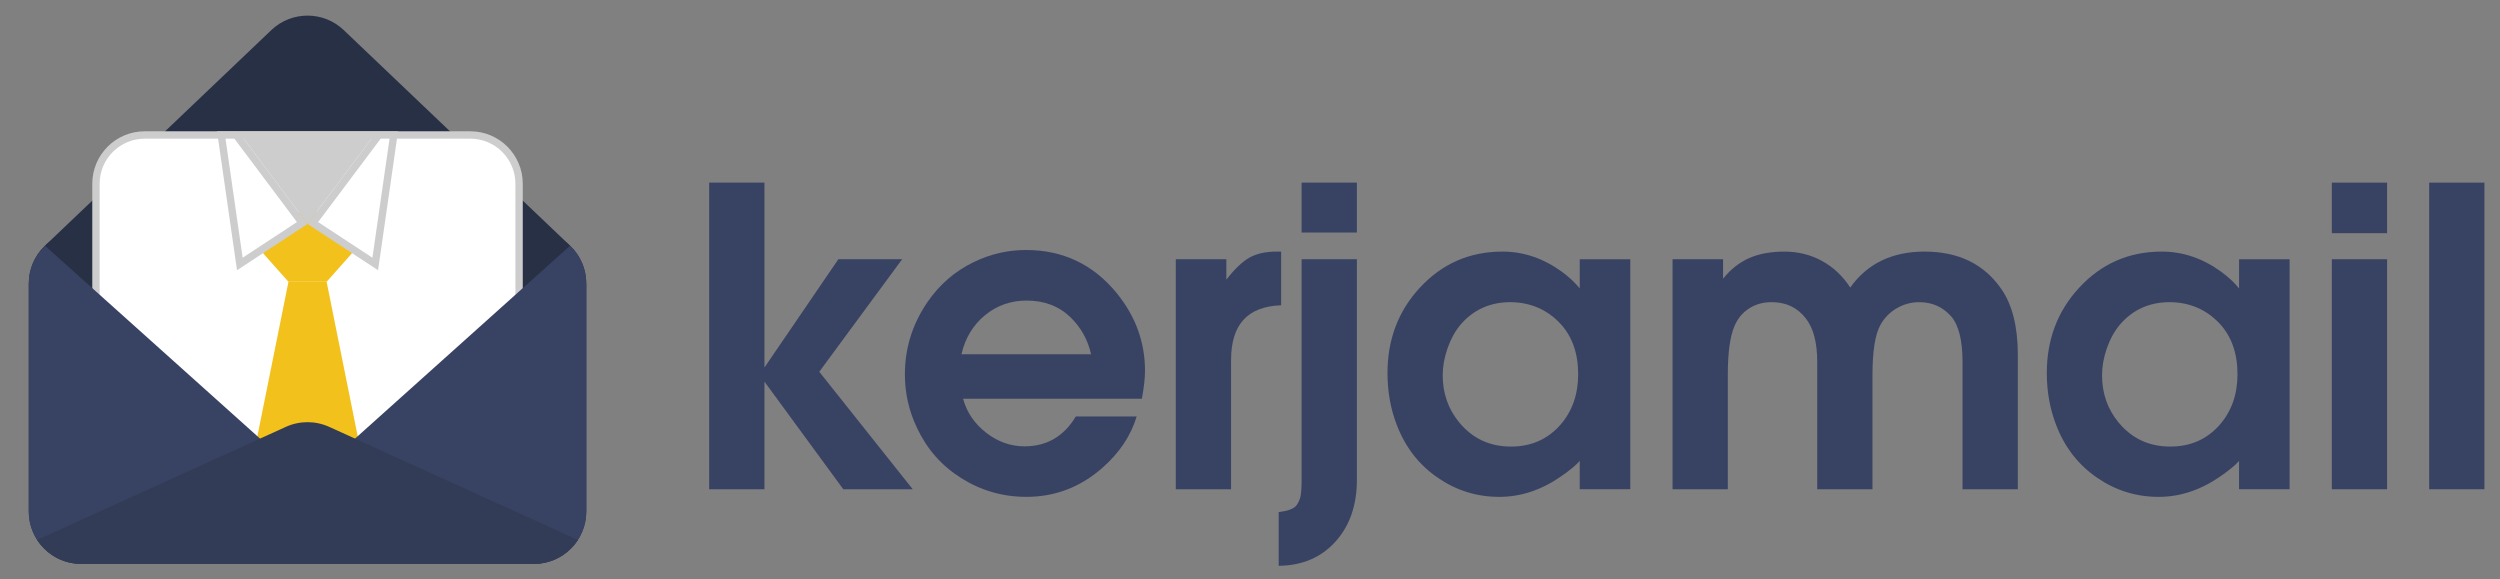
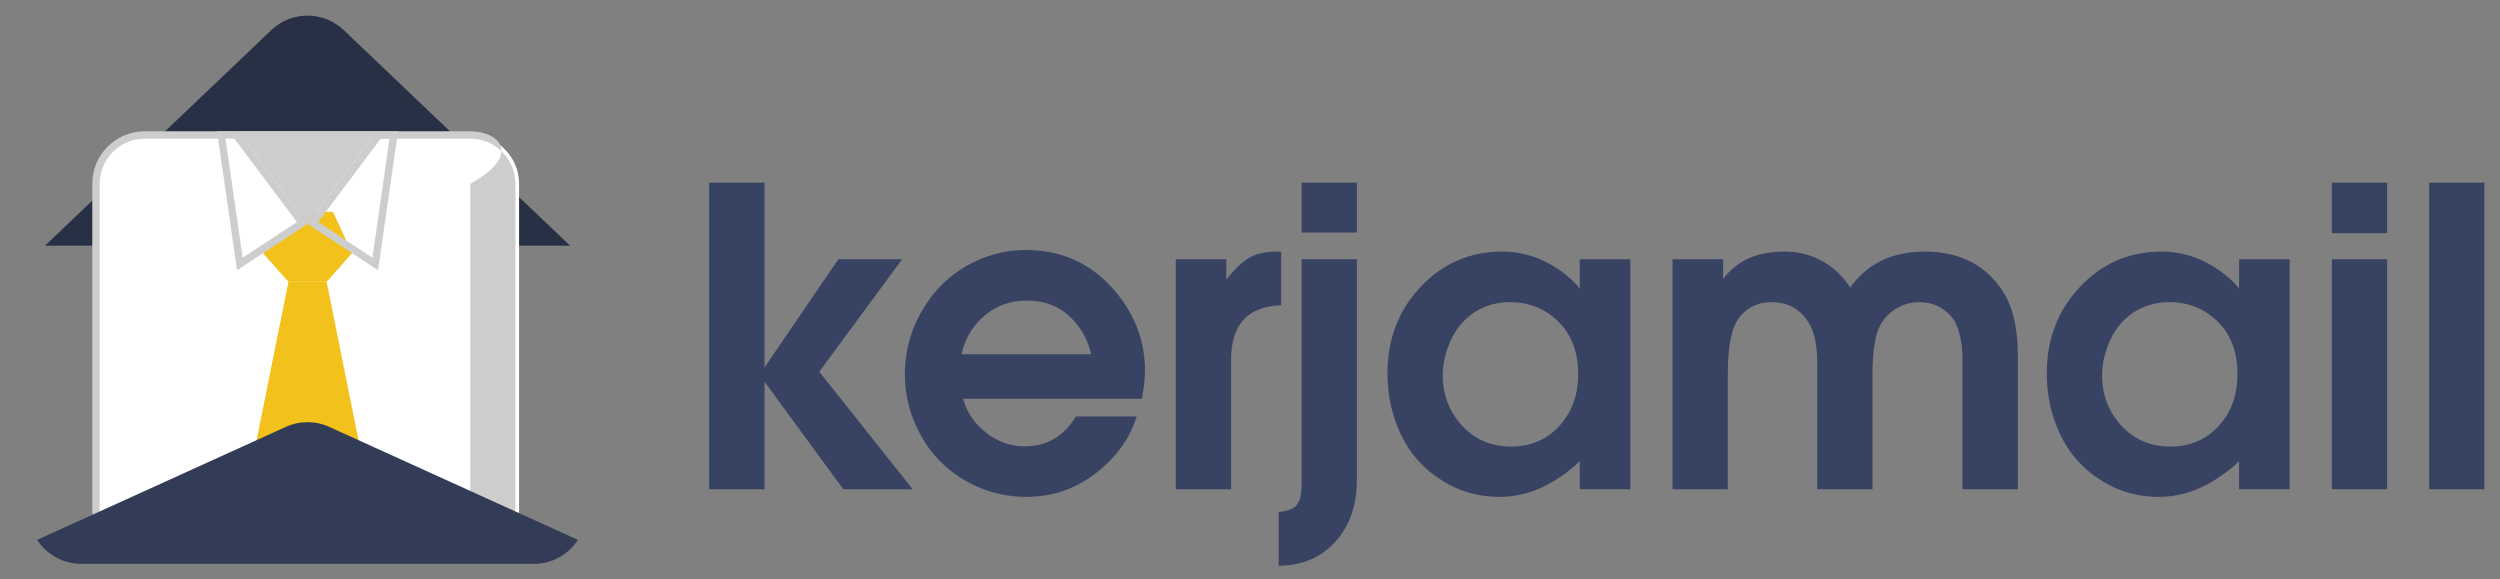
<svg xmlns="http://www.w3.org/2000/svg" width="151" height="35" viewBox="0 0 151 35" fill="none">
  <rect x="0" y="0" width="151" height="35" fill="#808080" stroke="none" />
  <path d="M42.835 29.55V11.031H46.174V22.196L50.637 15.657H54.49L49.484 22.454L55.129 29.55H50.935L46.174 23.052V29.55H42.835Z" fill="#384364" />
  <path d="M68.968 24.082H58.169C58.394 24.905 58.861 25.591 59.566 26.139C60.271 26.686 61.045 26.959 61.887 26.959C63.225 26.959 64.257 26.356 64.98 25.153H68.656C68.303 26.321 67.612 27.356 66.58 28.261C65.25 29.428 63.723 30.01 61.995 30.01C60.566 30.01 59.25 29.631 58.046 28.871C56.871 28.129 55.984 27.121 55.387 25.845C54.899 24.823 54.655 23.747 54.655 22.616C54.655 21.042 55.103 19.595 55.999 18.275C56.731 17.198 57.668 16.384 58.808 15.833C59.812 15.344 60.865 15.1 61.969 15.1C64.202 15.1 66.03 15.969 67.45 17.705C68.59 19.106 69.159 20.672 69.159 22.399C69.158 22.843 69.095 23.405 68.968 24.082ZM65.902 21.396C65.703 20.52 65.287 19.773 64.653 19.159C63.957 18.488 63.075 18.154 62.008 18.154C61.048 18.154 60.21 18.451 59.49 19.043C58.771 19.636 58.298 20.42 58.072 21.397H65.902V21.396Z" fill="#384364" />
  <path d="M71.018 29.55V15.657H74.071V16.891C74.577 16.24 75.046 15.795 75.475 15.555C75.905 15.316 76.45 15.196 77.11 15.196H77.381V18.439C76.367 18.475 75.61 18.767 75.108 19.314C74.606 19.861 74.356 20.673 74.356 21.75V29.551H71.018V29.55Z" fill="#384364" />
  <path d="M78.617 15.657H81.957V28.967C81.957 30.513 81.523 31.764 80.658 32.718C79.796 33.672 78.654 34.157 77.233 34.176V30.933C77.785 30.861 78.137 30.731 78.293 30.541C78.428 30.36 78.516 30.165 78.556 29.956C78.598 29.748 78.618 29.387 78.618 28.872V15.657H78.617ZM78.617 11.031H81.957V14.043H78.617V11.031Z" fill="#384364" />
  <path d="M98.469 15.657V29.549H95.415V27.84C95.208 28.084 94.835 28.393 94.302 28.763C93.11 29.595 91.862 30.011 90.559 30.011C89.212 30.011 87.981 29.632 86.868 28.872C85.728 28.102 84.897 27.04 84.373 25.684C83.993 24.706 83.804 23.658 83.804 22.537C83.804 20.511 84.451 18.797 85.743 17.394C87.091 15.928 88.76 15.196 90.749 15.196C92.024 15.196 93.223 15.603 94.344 16.418C94.807 16.763 95.163 17.096 95.416 17.422V15.658H98.469V15.657ZM91.25 18.249C90.004 18.249 88.989 18.705 88.21 19.618C87.886 20.009 87.625 20.479 87.432 21.036C87.237 21.593 87.14 22.138 87.14 22.672C87.14 23.757 87.471 24.701 88.131 25.507C88.936 26.484 89.979 26.973 91.264 26.973C92.476 26.973 93.467 26.538 94.237 25.671C94.96 24.848 95.321 23.825 95.321 22.604C95.321 21.338 94.96 20.316 94.237 19.539C93.44 18.696 92.445 18.267 91.25 18.249Z" fill="#384364" />
  <path d="M101.022 29.55V15.657H104.073V16.838C104.516 16.277 105.038 15.863 105.633 15.596C106.233 15.33 106.946 15.196 107.777 15.196C108.602 15.196 109.358 15.384 110.044 15.759C110.732 16.134 111.302 16.67 111.755 17.367C112.784 15.92 114.282 15.196 116.246 15.196C118.298 15.196 119.844 15.952 120.884 17.462C121.545 18.412 121.877 19.743 121.877 21.452V29.551H118.536V21.859C118.536 20.566 118.311 19.653 117.859 19.119C117.352 18.541 116.706 18.251 115.919 18.251C115.44 18.251 114.991 18.372 114.568 18.617C114.148 18.861 113.82 19.192 113.587 19.607C113.26 20.187 113.098 21.194 113.098 22.632V29.551H109.76V21.859C109.76 20.693 109.531 19.815 109.067 19.227C108.562 18.575 107.877 18.25 107.006 18.25C106.488 18.25 106.032 18.378 105.634 18.637C105.237 18.895 104.945 19.254 104.753 19.716C104.492 20.34 104.36 21.311 104.36 22.632V29.551H101.022V29.55Z" fill="#384364" />
  <path d="M138.292 15.657V29.549H135.238V27.84C135.031 28.084 134.659 28.393 134.125 28.763C132.931 29.595 131.685 30.011 130.382 30.011C129.035 30.011 127.804 29.632 126.691 28.872C125.551 28.102 124.72 27.04 124.197 25.684C123.816 24.706 123.627 23.658 123.627 22.537C123.627 20.511 124.274 18.797 125.567 17.394C126.914 15.928 128.584 15.196 130.572 15.196C131.847 15.196 133.046 15.603 134.167 16.418C134.631 16.763 134.986 17.096 135.239 17.422V15.658H138.292V15.657ZM131.074 18.249C129.823 18.249 128.812 18.705 128.034 19.618C127.709 20.009 127.448 20.479 127.255 21.036C127.06 21.593 126.964 22.138 126.964 22.672C126.964 23.757 127.294 24.701 127.953 25.507C128.757 26.484 129.803 26.973 131.088 26.973C132.299 26.973 133.288 26.538 134.06 25.671C134.783 24.848 135.144 23.825 135.144 22.604C135.144 21.338 134.783 20.316 134.06 19.539C133.264 18.696 132.267 18.267 131.074 18.249Z" fill="#384364" />
  <path d="M140.843 11.031H144.181V14.084H140.843V11.031ZM140.843 15.657H144.181V29.55H140.843V15.657Z" fill="#384364" />
  <path d="M150.059 11.031H146.722V29.55H150.059V11.031Z" fill="#384364" />
  <path d="M34.433 14.84H2.716L16.39 1.816C17.613 0.652 19.536 0.652 20.76 1.816L34.433 14.84Z" fill="#273044" />
-   <path d="M32.244 34.058H4.905C3.156 34.058 1.738 32.64 1.738 30.89V17.129C1.738 15.379 3.156 13.962 4.905 13.962H32.244C33.994 13.962 35.412 15.379 35.412 17.129V30.89C35.412 32.64 33.994 34.058 32.244 34.058Z" fill="#273044" />
  <path d="M8.743 33.709C7.118 33.709 5.797 32.389 5.797 30.763V11.099C5.797 9.474 7.117 8.153 8.743 8.153H28.407C30.032 8.153 31.353 9.475 31.353 11.099V30.763C31.353 32.388 30.032 33.709 28.407 33.709H8.743Z" fill="white" />
-   <path d="M28.407 8.375C29.909 8.375 31.131 9.598 31.131 11.099V30.763C31.131 32.265 29.91 33.488 28.407 33.488H8.742C7.241 33.488 6.018 32.265 6.018 30.763V11.099C6.018 9.598 7.24 8.375 8.742 8.375H28.407ZM28.407 7.93H8.742C6.992 7.93 5.574 9.348 5.574 11.098V30.762C5.574 32.512 6.992 33.931 8.742 33.931H28.407C30.157 33.931 31.575 32.512 31.575 30.762V11.099C31.575 9.349 30.157 7.93 28.407 7.93Z" fill="#CDCDCD" />
+   <path d="M28.407 8.375C29.909 8.375 31.131 9.598 31.131 11.099V30.763C31.131 32.265 29.91 33.488 28.407 33.488H8.742C7.241 33.488 6.018 32.265 6.018 30.763V11.099C6.018 9.598 7.24 8.375 8.742 8.375H28.407ZM28.407 7.93H8.742C6.992 7.93 5.574 9.348 5.574 11.098V30.762C5.574 32.512 6.992 33.931 8.742 33.931H28.407V11.099C31.575 9.349 30.157 7.93 28.407 7.93Z" fill="#CDCDCD" />
  <path d="M20.112 12.794H17.038L15.885 15.292L17.423 17.021H19.728L21.264 15.292L20.112 12.794Z" fill="#F3C11C" />
  <path d="M22.418 30.384H14.733L17.423 17.021H19.728L22.418 30.384Z" fill="#F3C11C" />
  <path d="M13.365 8.152H14.268L18.255 13.468L14.486 15.943L13.365 8.152Z" fill="white" />
  <path d="M14.157 8.375L17.934 13.413L14.656 15.566L13.62 8.375H14.157ZM14.38 7.93H13.108L14.316 16.322L18.576 13.525L14.38 7.93Z" fill="#CDCDCD" />
-   <path d="M18.895 13.468L22.883 8.152H23.785L22.664 15.943L18.895 13.468Z" fill="white" />
  <path d="M23.529 8.375L22.493 15.566L19.215 13.413L22.993 8.375H23.529ZM24.042 7.93H22.771L18.575 13.525L22.835 16.322L24.042 7.93Z" fill="#CDCDCD" />
  <path d="M14.38 7.93L18.575 13.525L22.771 7.93H14.38Z" fill="#CDCDCD" />
-   <path d="M34.433 14.84L18.575 29.065L2.716 14.84C2.113 15.417 1.737 16.23 1.737 17.13V30.89C1.737 32.64 3.155 34.058 4.904 34.058H32.243C33.993 34.058 35.411 32.64 35.411 30.89V17.13C35.412 16.229 35.037 15.417 34.433 14.84Z" fill="#384364" />
  <path d="M34.906 32.608L19.885 25.783C19.053 25.404 18.096 25.404 17.264 25.783L2.244 32.608C2.808 33.48 3.789 34.057 4.905 34.057H32.244C33.361 34.058 34.342 33.48 34.906 32.608Z" fill="#333C57" />
</svg>